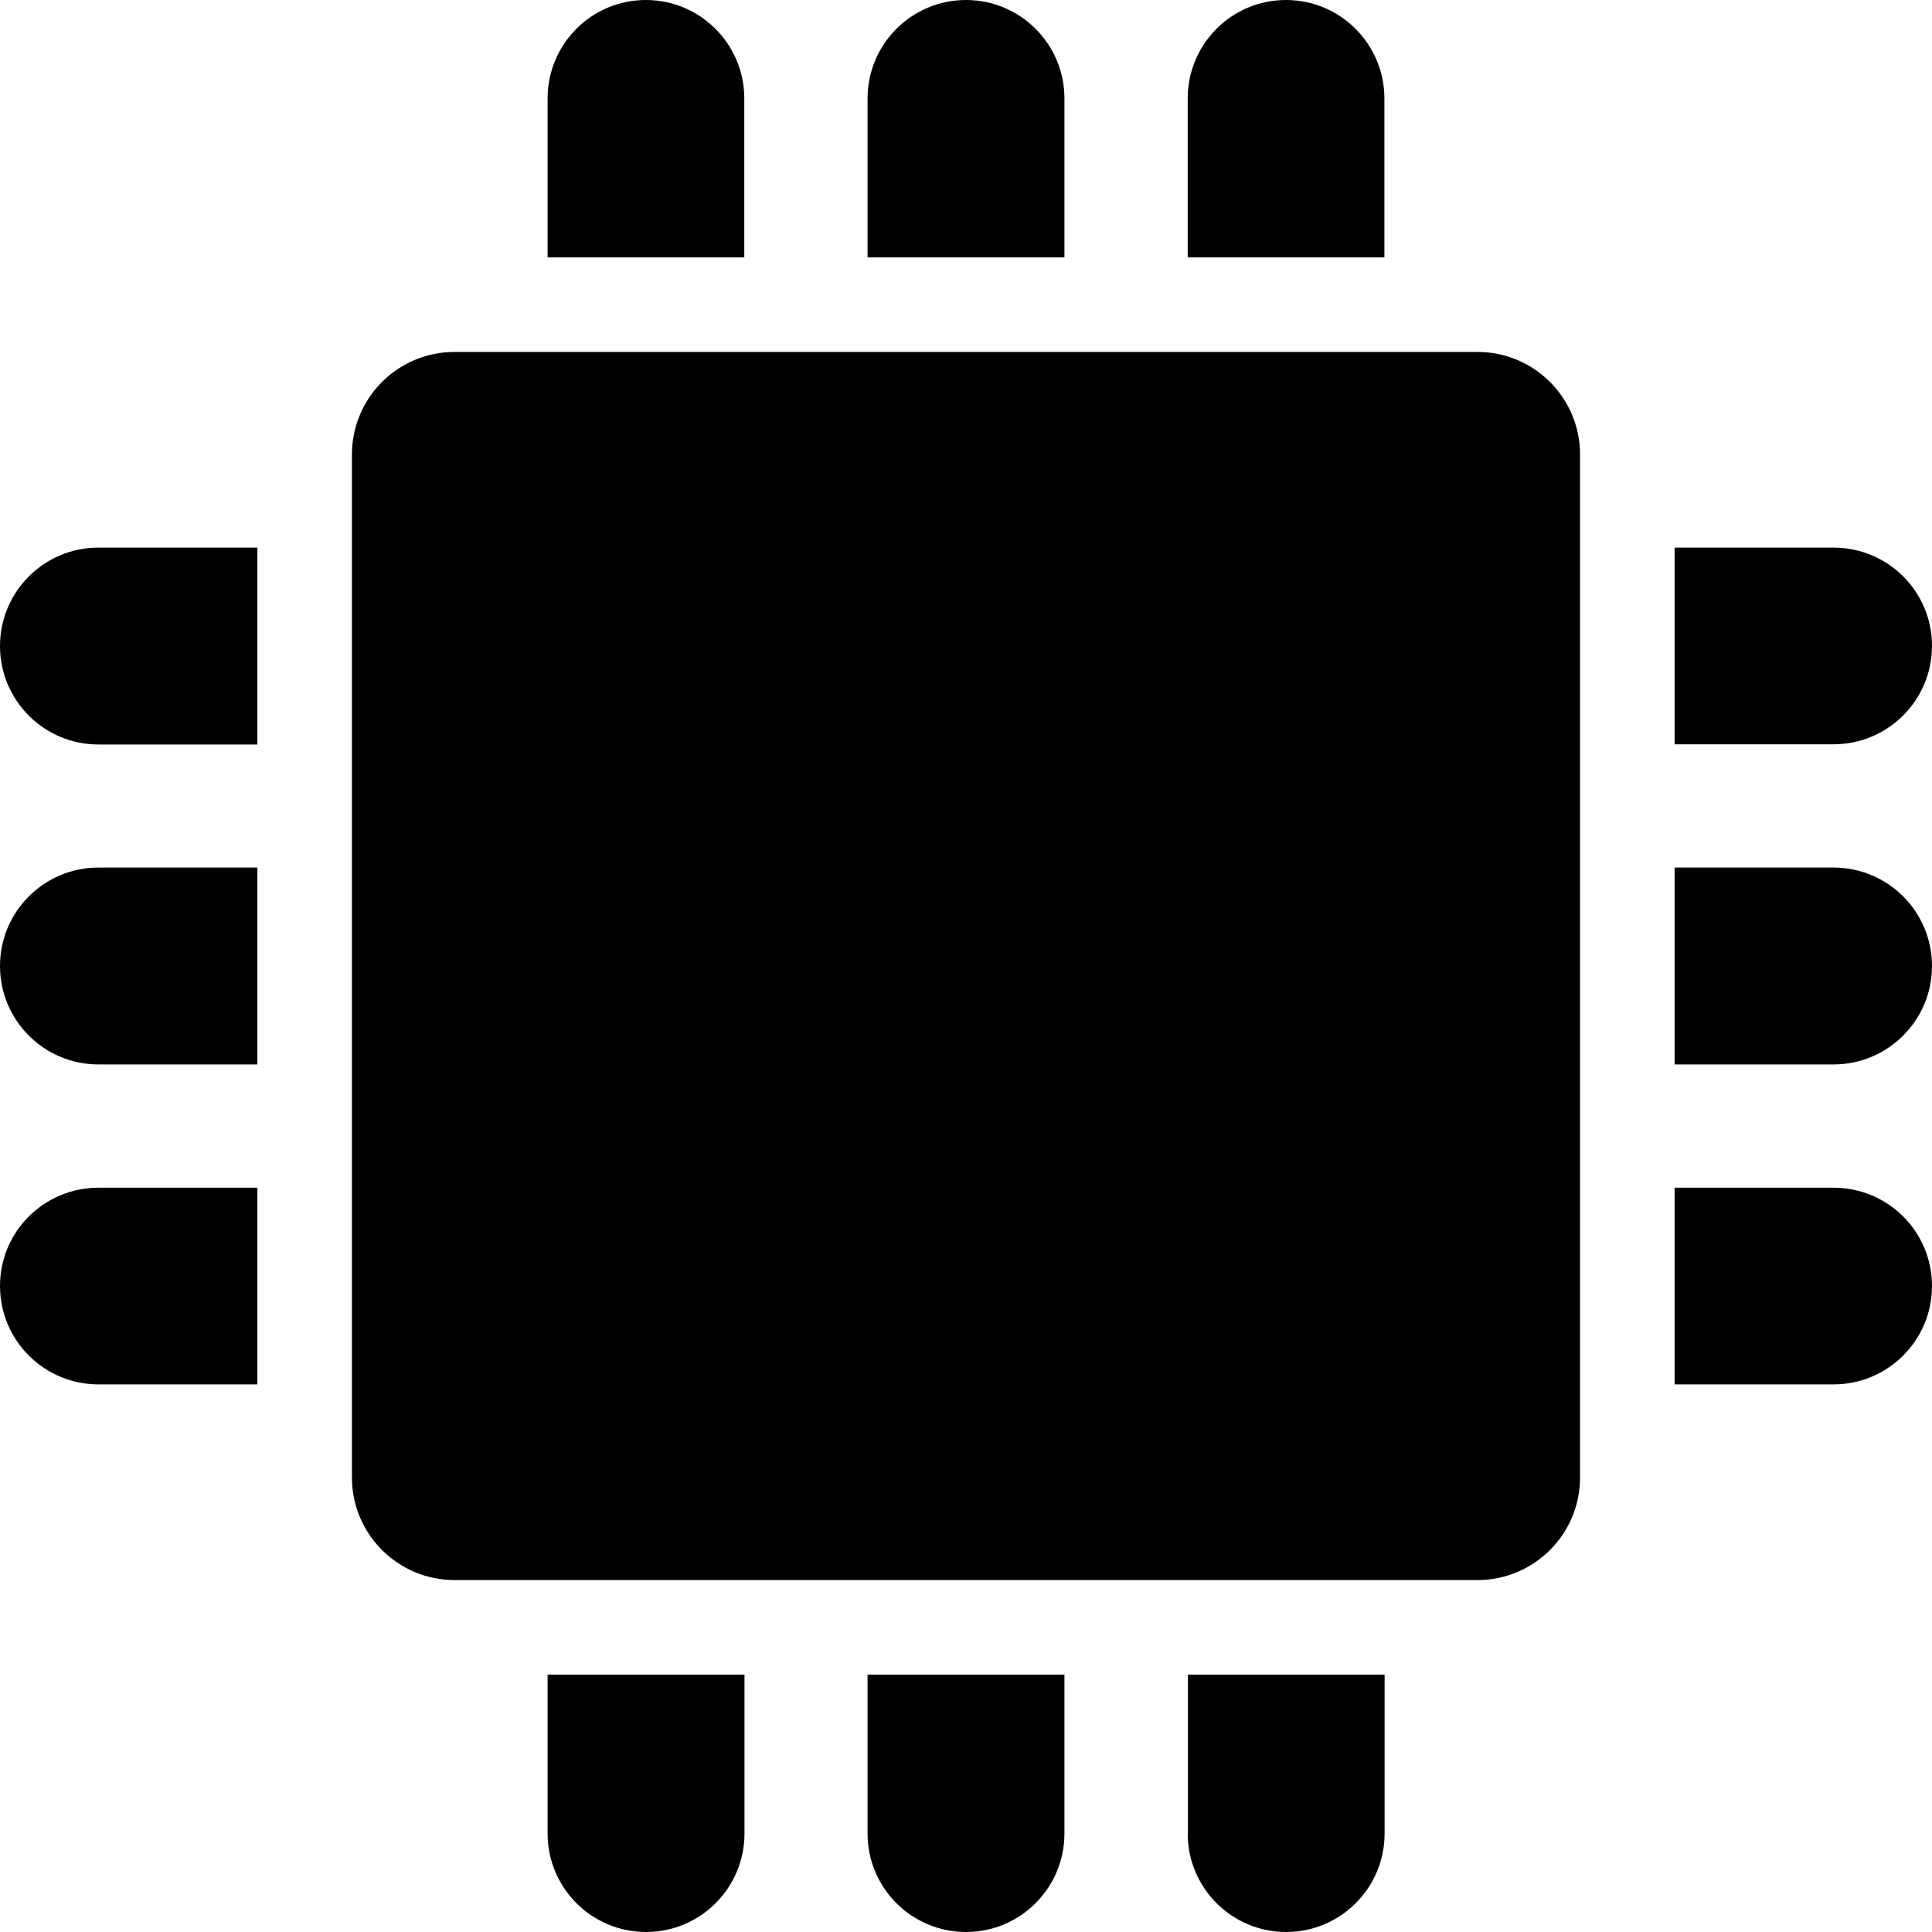
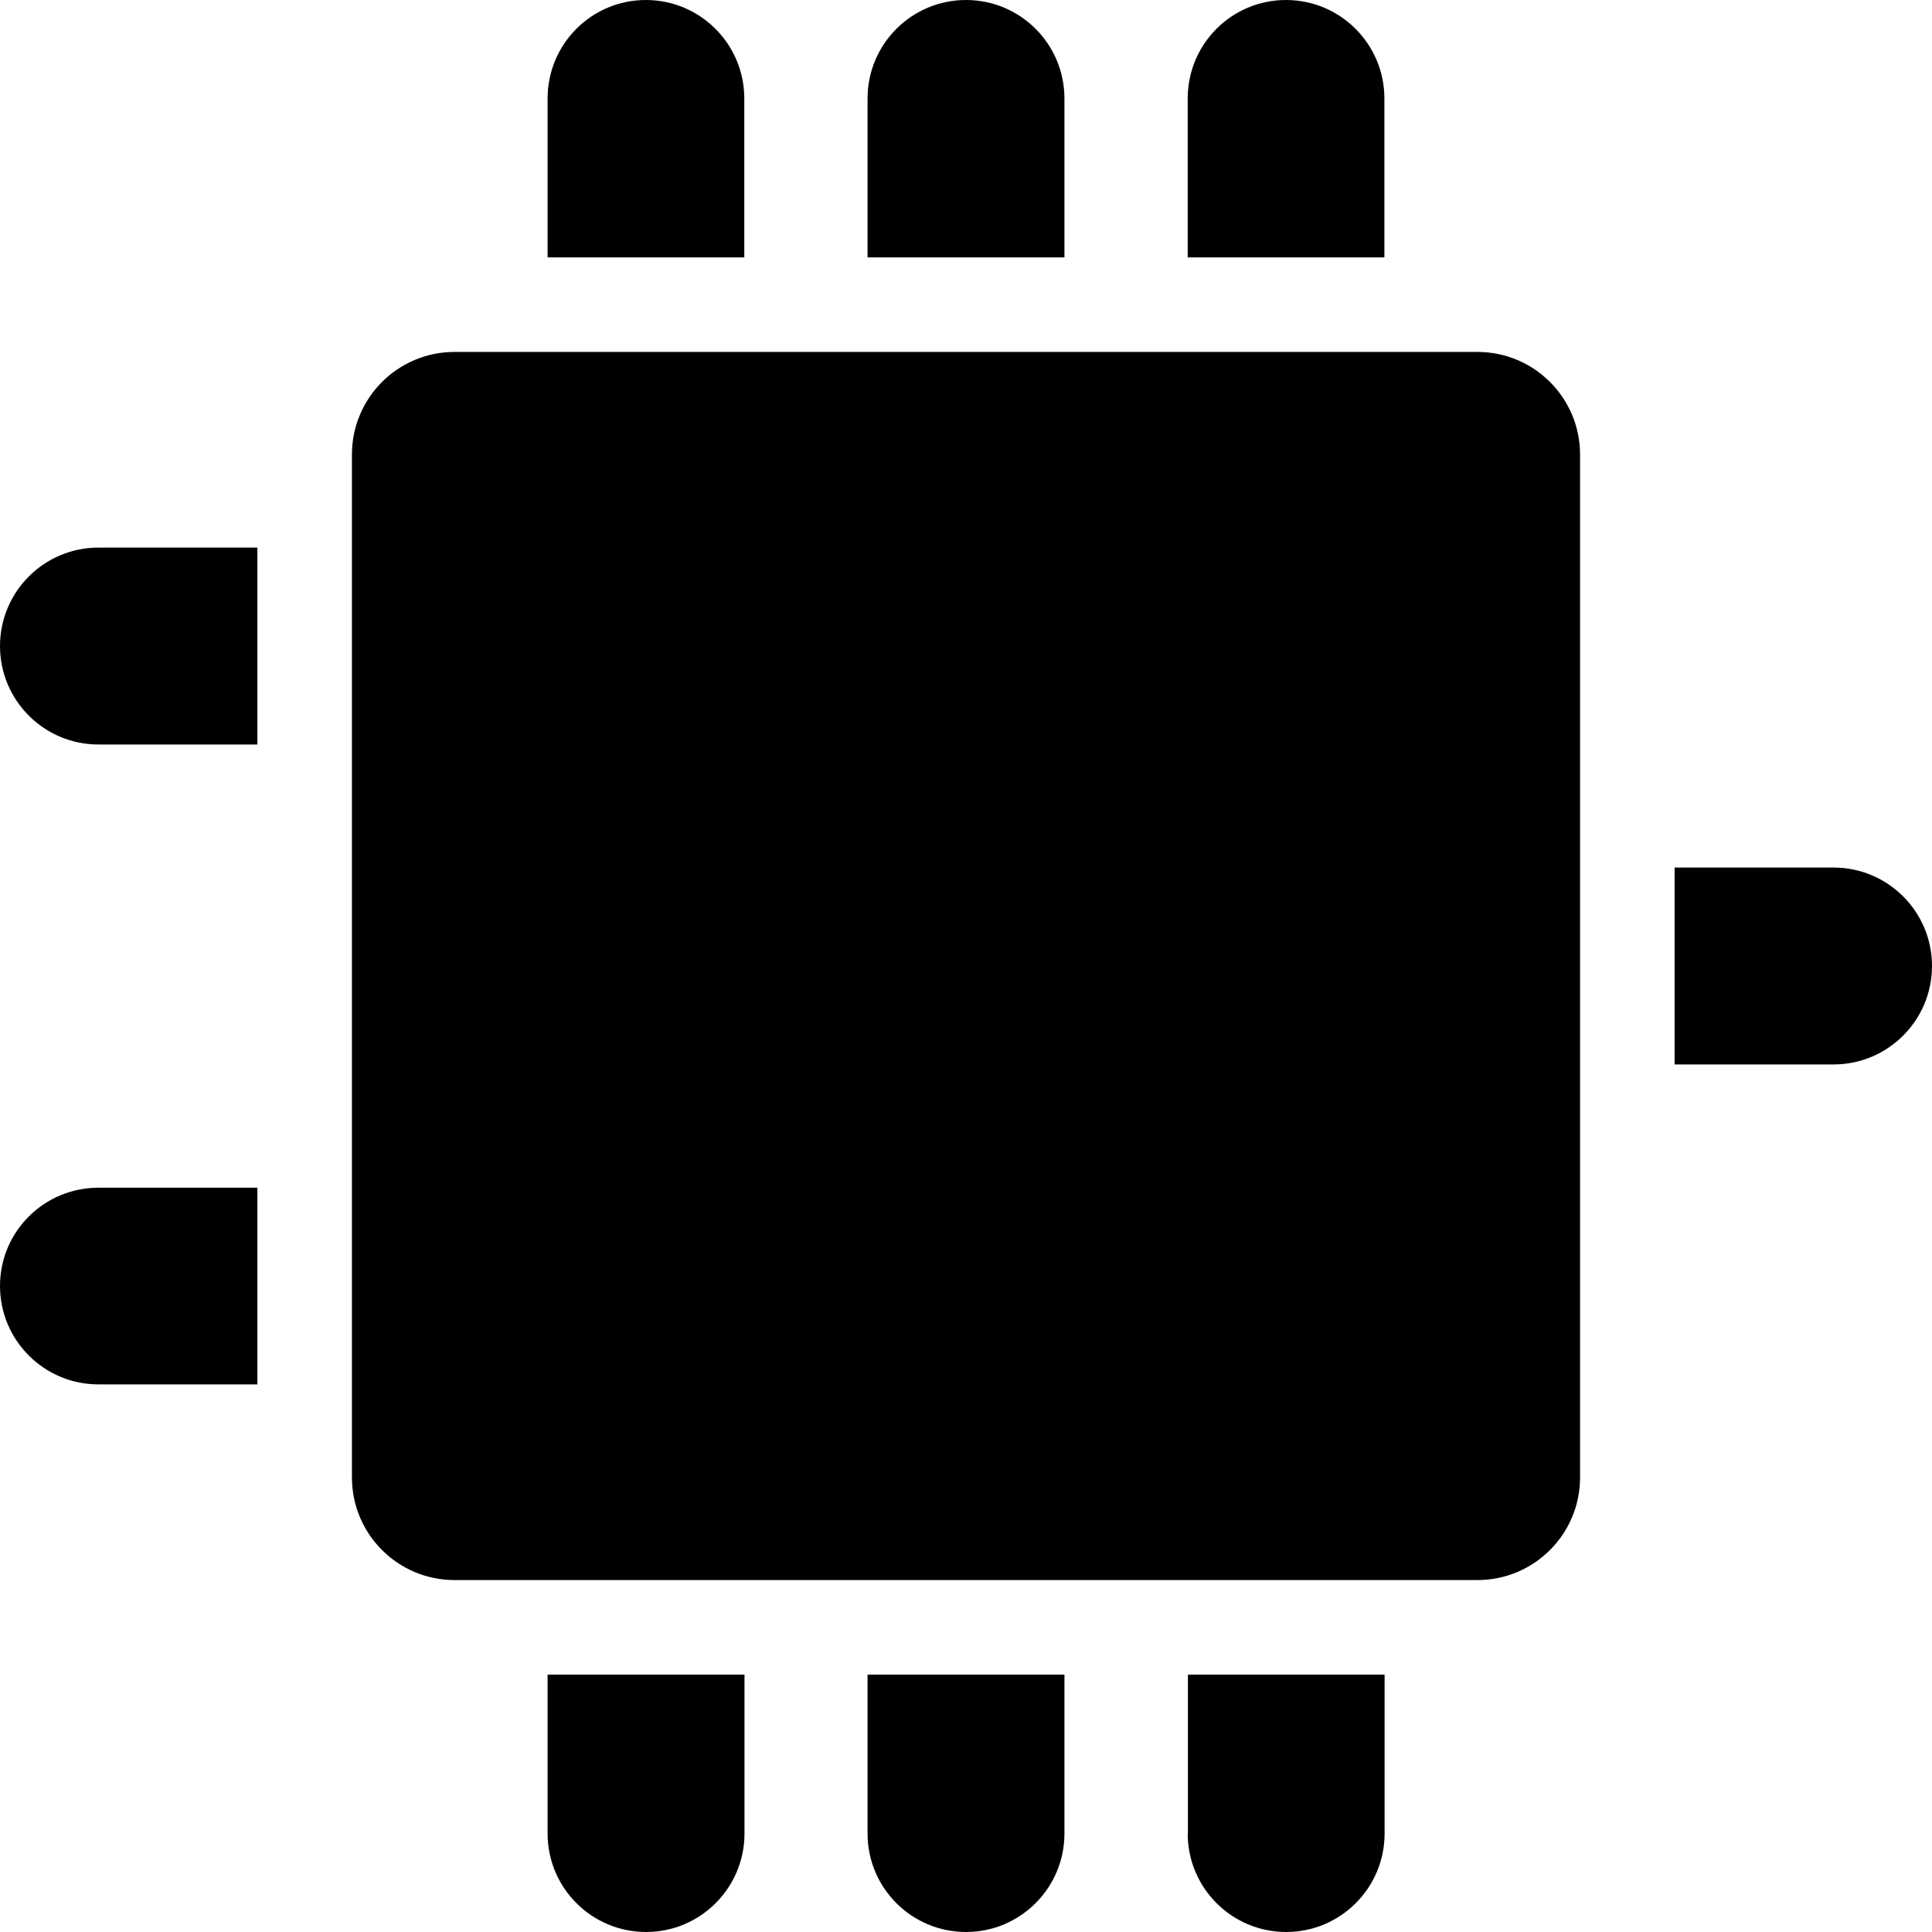
<svg xmlns="http://www.w3.org/2000/svg" class="computer-cpu.svg" version="1.1" x="0px" y="0px" viewBox="0 0 942 942" style="enable-background:new 0 0 942 942;" xml:space="preserve">
  <path class="cwssvgi_0" d="M579.1,894c0,26.5,21.5,48,48,48s48-21.5,48-48v-77.5H579.2V894H579.1z" />
  <path class="cwssvgi_1" d="M579.1,48v77.5H675V48c0-26.5-21.5-48-48-48S579.1,21.5,579.1,48z" />
  <path class="cwssvgi_2" d="M423,48v77.5h96V48c0-26.5-21.5-48-48-48S423,21.5,423,48z" />
  <path class="cwssvgi_3" d="M423,894c0,26.5,21.5,48,48,48s48-21.5,48-48v-77.5h-96V894z" />
  <path class="cwssvgi_4" d="M267,48v77.5h95.9V48c0-26.5-21.5-48-48-48S267,21.5,267,48z" />
  <path class="cwssvgi_5" d="M267,894c0,26.5,21.5,48,48,48s48-21.5,48-48v-77.5h-96V894z" />
  <path class="cwssvgi_6" d="M0,627c0,26.5,21.5,48,48,48h77.5v-95.9H48C21.5,579.1,0,600.5,0,627z" />
-   <path class="cwssvgi_7" d="M894,579.1h-77.5V675H894c26.5,0,48-21.5,48-48S920.5,579.1,894,579.1z" />
-   <path class="cwssvgi_8" d="M0,471c0,26.5,21.5,48,48,48h77.5v-96H48C21.5,423,0,444.5,0,471z" />
  <path class="cwssvgi_9" d="M894,423h-77.5v96H894c26.5,0,48-21.5,48-48S920.5,423,894,423z" />
  <path class="cwssvgi_10" d="M0,315c0,26.5,21.5,48,48,48h77.5v-96H48C21.5,267,0,288.5,0,315z" />
-   <path class="cwssvgi_11" d="M894,267h-77.5v95.9H894c26.5,0,48-21.5,48-48S920.5,267,894,267z" />
  <path class="cwssvgi_12" d="M171.6,720.4c0,27.6,22.4,50,50,50h498.8c27.6,0,50-22.4,50-50V221.6c0-27.6-22.4-50-50-50H221.6c-27.6,0-50,22.4-50,50 V720.4z" />
</svg>